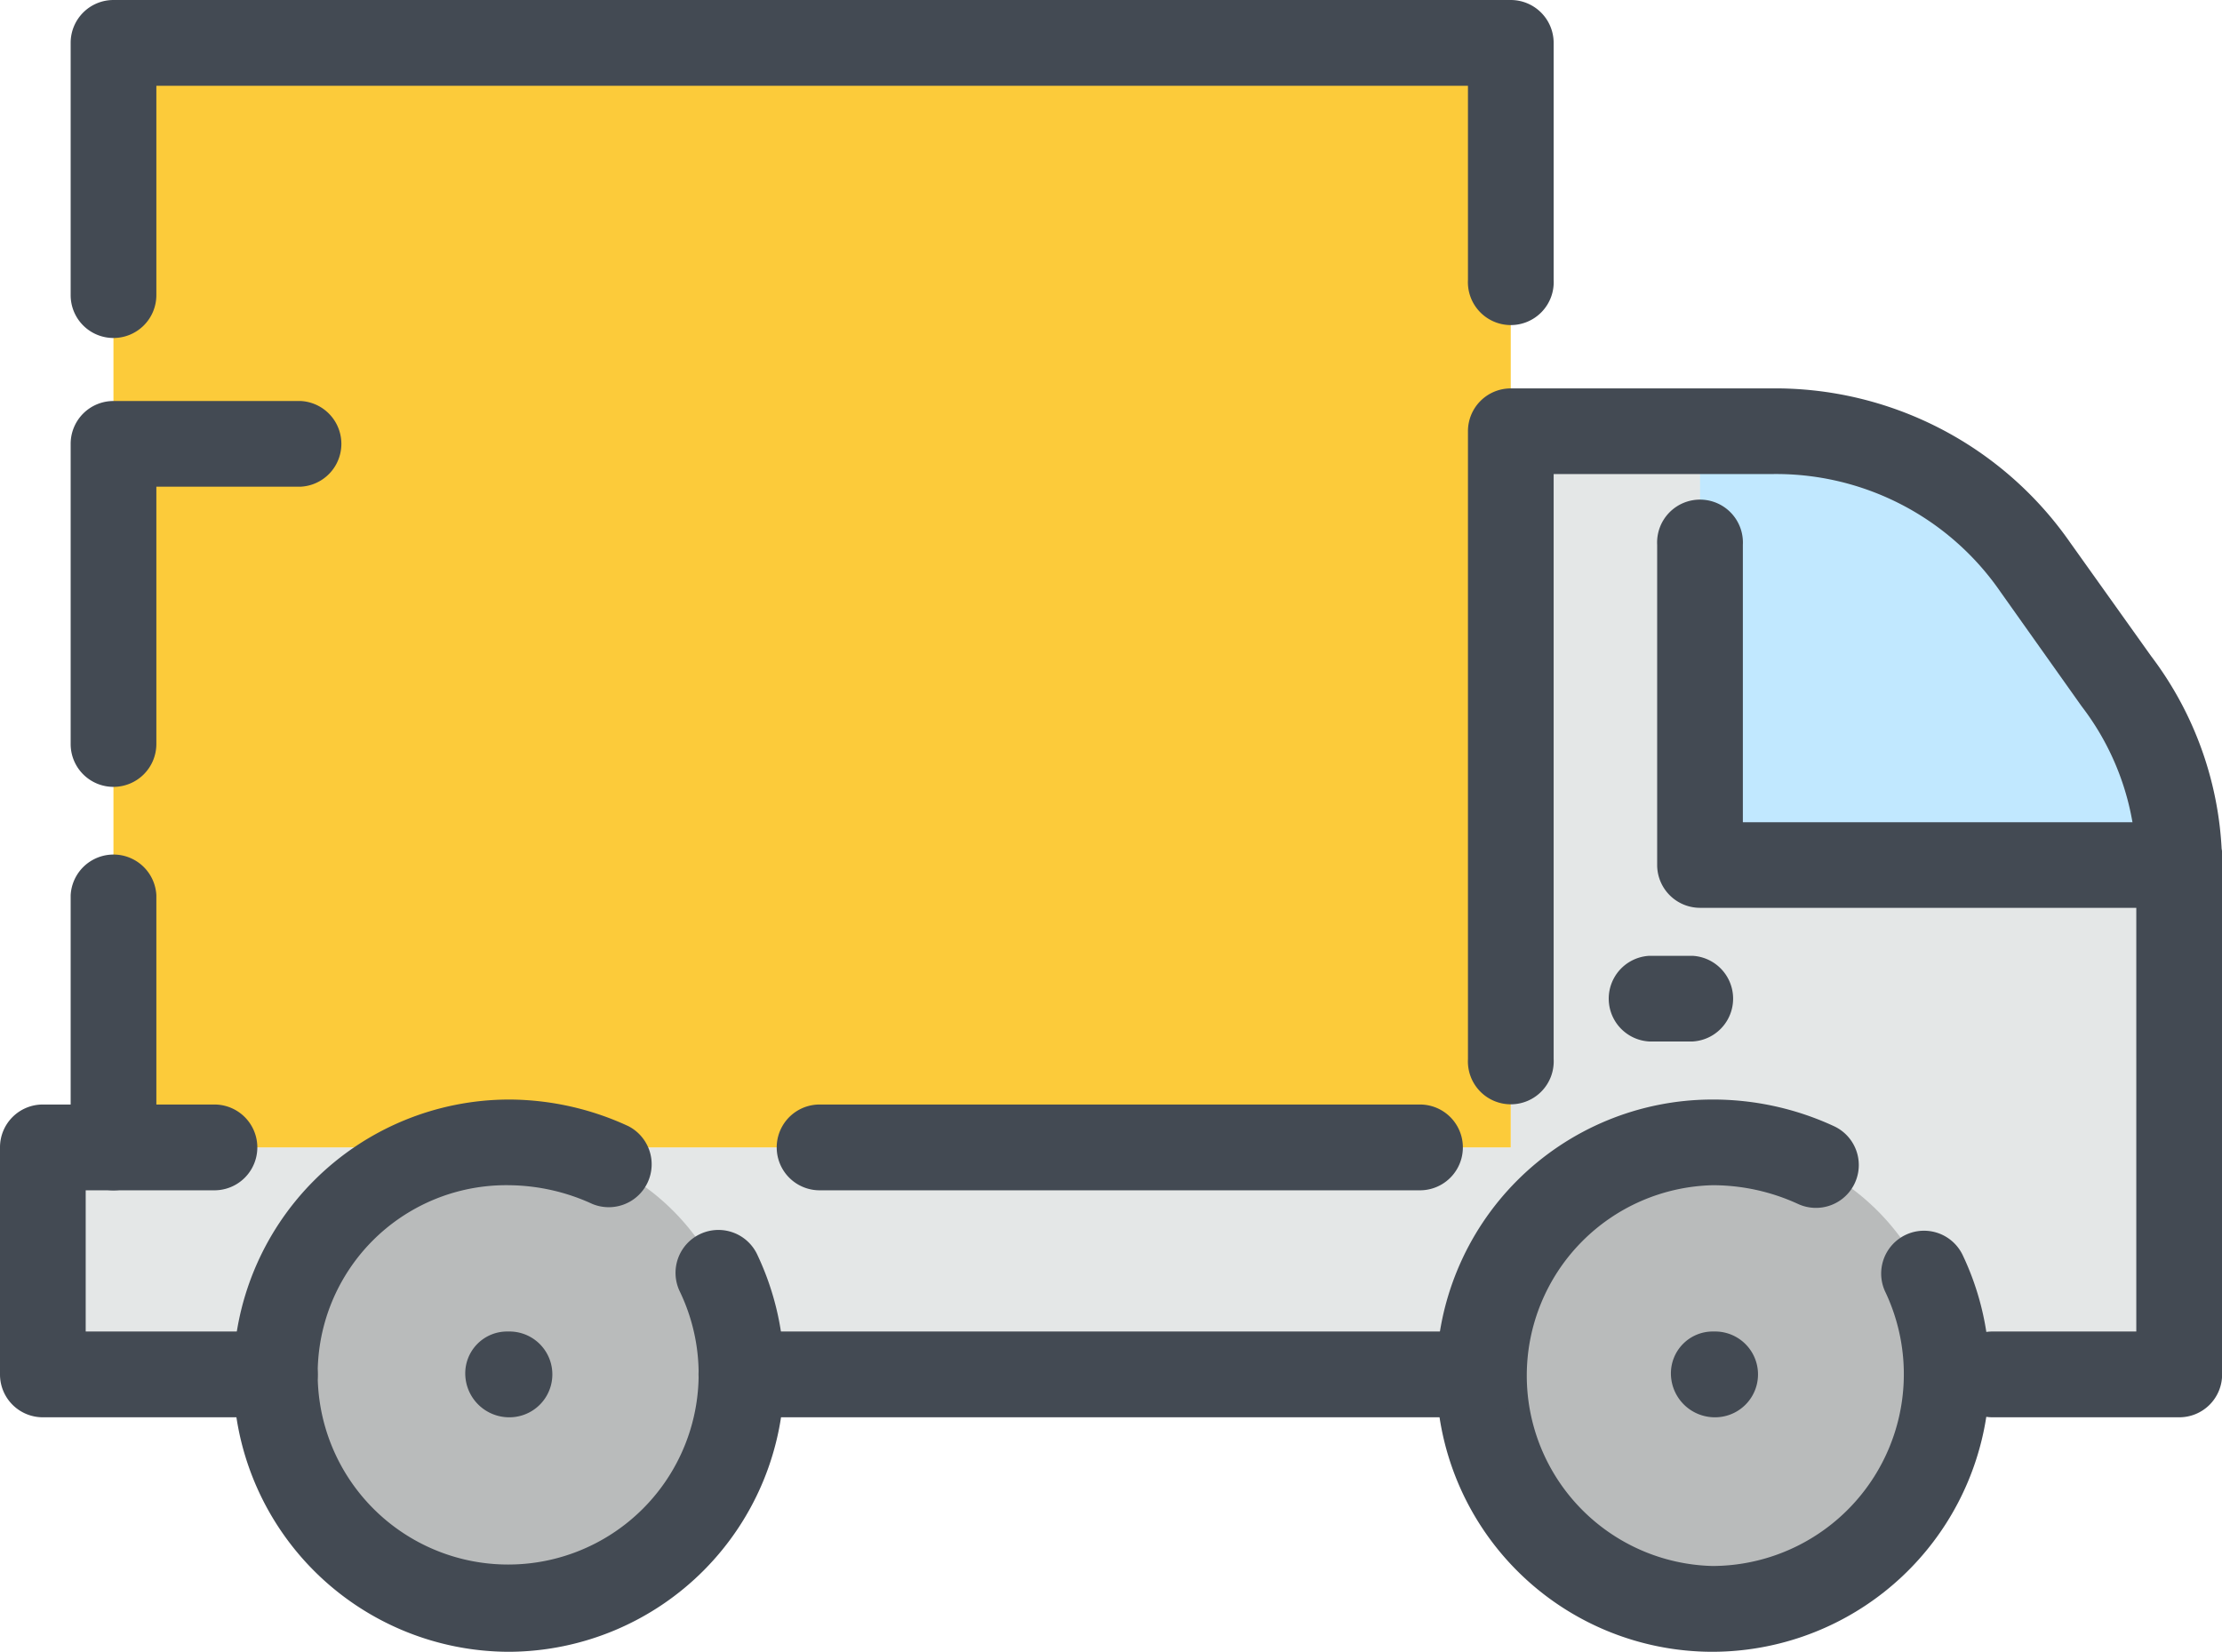
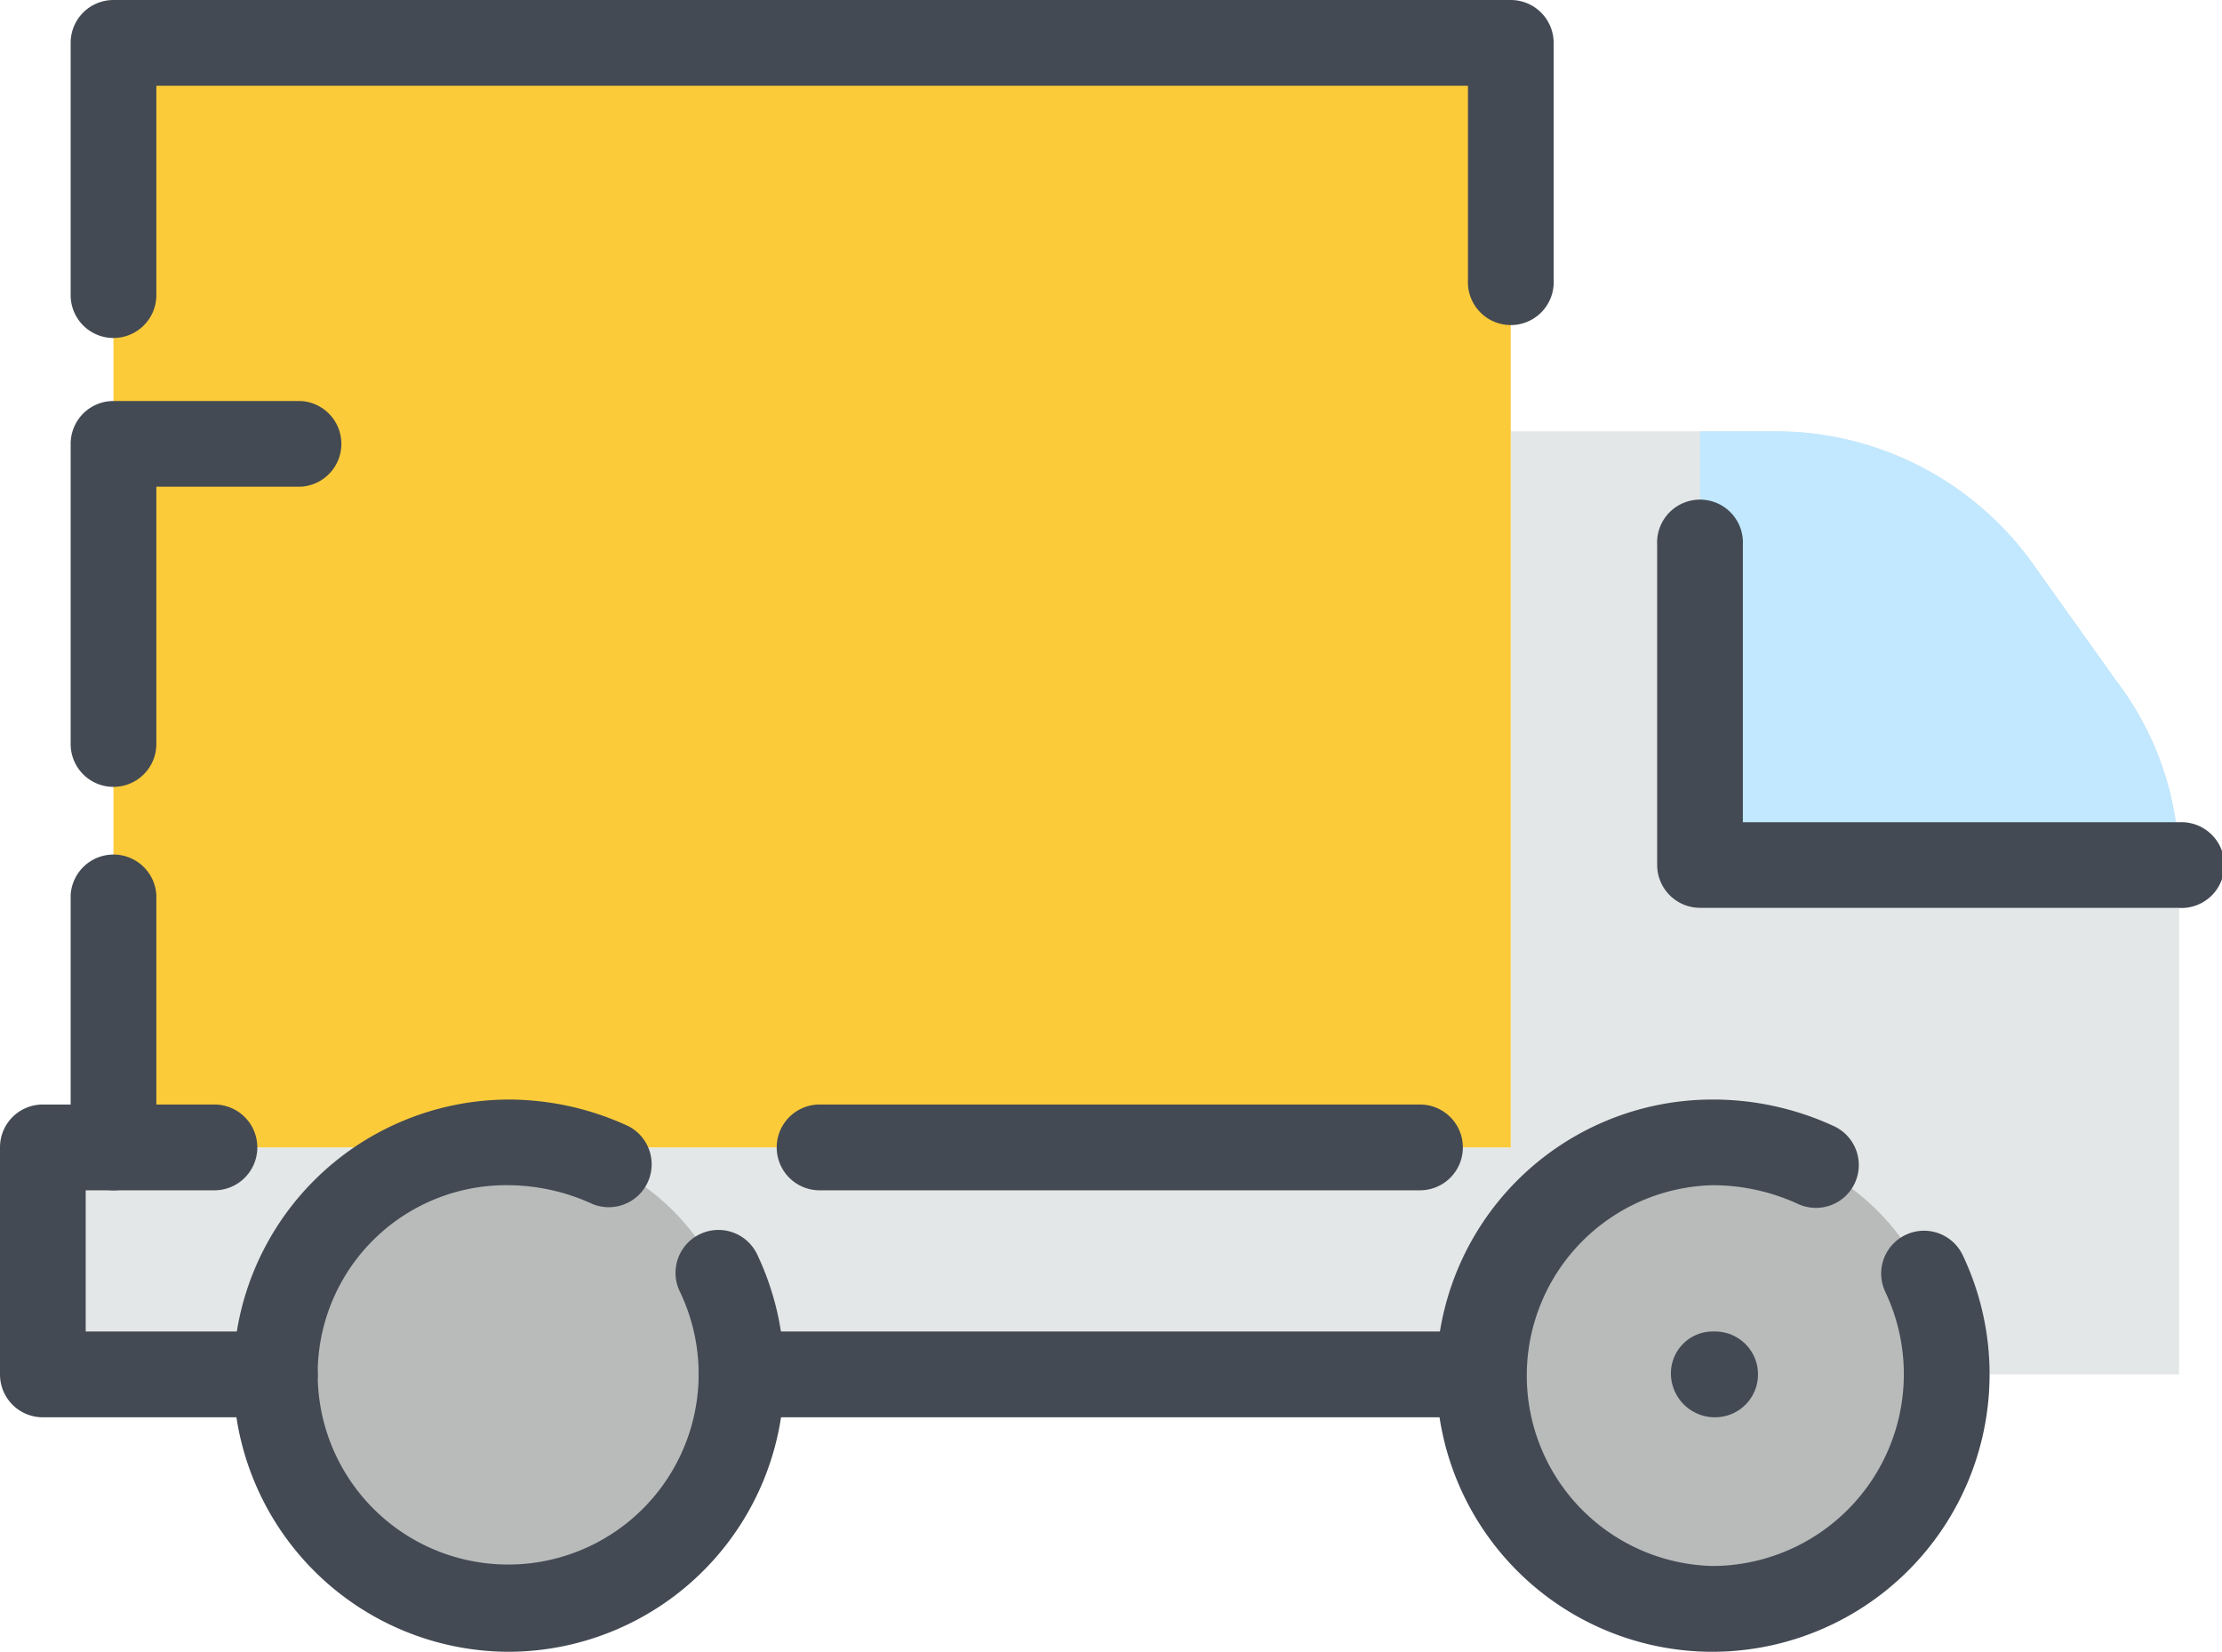
<svg xmlns="http://www.w3.org/2000/svg" viewBox="0 0 192.13 142.85" preserveAspectRatio="xMinYMid">
  <defs>
    <style>.cls-1{fill:#e4e7e7;}.cls-1,.cls-2,.cls-3{fill-rule:evenodd;}.cls-2{fill:#c1e8ff;}.cls-3{fill:#b9bbbb;}.cls-4{fill:#fccb3a;}.cls-5{fill:#434a53;}</style>
  </defs>
  <g id="Layer_2" data-name="Layer 2">
    <g id="Layer_1-2" data-name="Layer 1">
      <path class="cls-1" d="M130.63,99.23H3.7v19.63H188.42V75.24A26.34,26.34,0,0,0,183,58.89l-7-9.82a27.36,27.36,0,0,0-22.9-11.77H130.63Z" />
      <path class="cls-2" d="M188.42,74.81A26.49,26.49,0,0,0,183,58.89l-7-9.82a27.36,27.36,0,0,0-22.9-11.77H147V74.81Z" />
      <path class="cls-3" d="M148.08,139.14a20.17,20.17,0,1,0,0-40.34,20.17,20.17,0,0,0,0,40.34Z" />
      <path class="cls-3" d="M44.05,139.14a20.17,20.17,0,1,0-20.28-20.28,20.2,20.2,0,0,0,20.28,20.28Z" />
      <rect class="cls-4" x="9.81" y="3.71" width="120.82" height="95.52" />
      <path class="cls-5" d="M9.81,68.05a3.7,3.7,0,0,1-3.7-3.71V38.39a3.7,3.7,0,0,1,3.7-3.71H26a3.71,3.71,0,0,1,0,7.41H13.52V64.34A3.71,3.71,0,0,1,9.81,68.05Z" />
      <path class="cls-5" d="M44.05,142.85a23.88,23.88,0,1,1,0-47.76,24.7,24.7,0,0,1,10.28,2.3,3.71,3.71,0,0,1-3.11,6.73,17.57,17.57,0,0,0-7.17-1.62,16.3,16.3,0,0,0-16.58,16.36,16.47,16.47,0,1,0,31.31-7.17,3.71,3.71,0,1,1,6.74-3.1,24.15,24.15,0,0,1,2.29,10.27A23.9,23.9,0,0,1,44.05,142.85Z" />
      <path class="cls-5" d="M148.08,142.85a23.88,23.88,0,0,1,0-47.76,24.89,24.89,0,0,1,10.49,2.3,3.7,3.7,0,0,1-3.1,6.73,17.64,17.64,0,0,0-7.39-1.62,16.47,16.47,0,0,0,0,32.93A16.59,16.59,0,0,0,163,111.69a3.7,3.7,0,1,1,6.73-3.1,24,24,0,0,1-21.68,34.26Z" />
      <path class="cls-5" d="M128,122.57H64.11a3.71,3.71,0,0,1,0-7.42H128a3.71,3.71,0,0,1,0,7.42Z" />
      <path class="cls-5" d="M23.76,122.57H3.7A3.7,3.7,0,0,1,0,118.86V99.23a3.7,3.7,0,0,1,3.7-3.71H18.54a3.71,3.71,0,0,1,0,7.42H7.41v12.21H23.76a3.71,3.71,0,1,1,0,7.42Z" />
-       <path class="cls-5" d="M188.42,122.57H172.29a3.71,3.71,0,1,1,0-7.42h12.43V75.24A22.82,22.82,0,0,0,180,61.09l-7-9.87A23.56,23.56,0,0,0,153.09,41H134.34V91.6a3.71,3.71,0,1,1-7.41,0V37.3a3.7,3.7,0,0,1,3.7-3.71h22.46A31.07,31.07,0,0,1,179,46.92l7,9.82a30.19,30.19,0,0,1,6.14,18.5v43.62A3.7,3.7,0,0,1,188.42,122.57Z" />
      <path class="cls-5" d="M122.78,102.94H70.87a3.71,3.71,0,0,1,0-7.42h51.91a3.71,3.71,0,0,1,0,7.42Z" />
-       <path class="cls-5" d="M44.05,122.57a3.8,3.8,0,0,1-3.82-3.71,3.62,3.62,0,0,1,3.6-3.71h.22a3.71,3.71,0,0,1,0,7.42Z" />
      <path class="cls-5" d="M148.3,122.57a3.8,3.8,0,0,1-3.82-3.71,3.62,3.62,0,0,1,3.6-3.71h.22a3.71,3.71,0,0,1,0,7.42Z" />
      <path class="cls-5" d="M188.42,78.51H147a3.71,3.71,0,0,1-3.71-3.7V47.11a3.71,3.71,0,1,1,7.41,0v24h37.73a3.71,3.71,0,1,1,0,7.41Z" />
-       <path class="cls-5" d="M146.34,90.07h-3.72a3.71,3.71,0,0,1,0-7.41h3.72a3.71,3.71,0,0,1,0,7.41Z" />
      <path class="cls-5" d="M9.81,102.94a3.7,3.7,0,0,1-3.7-3.71V77.42a3.71,3.71,0,0,1,7.41,0V99.23A3.71,3.71,0,0,1,9.81,102.94Zm0-73.71a3.7,3.7,0,0,1-3.7-3.71V3.71A3.7,3.7,0,0,1,9.81,0H130.63a3.71,3.71,0,0,1,3.71,3.71v20.5a3.71,3.71,0,1,1-7.41,0V7.42H13.52v18.1A3.71,3.71,0,0,1,9.81,29.23Z" />
    </g>
  </g>
</svg>